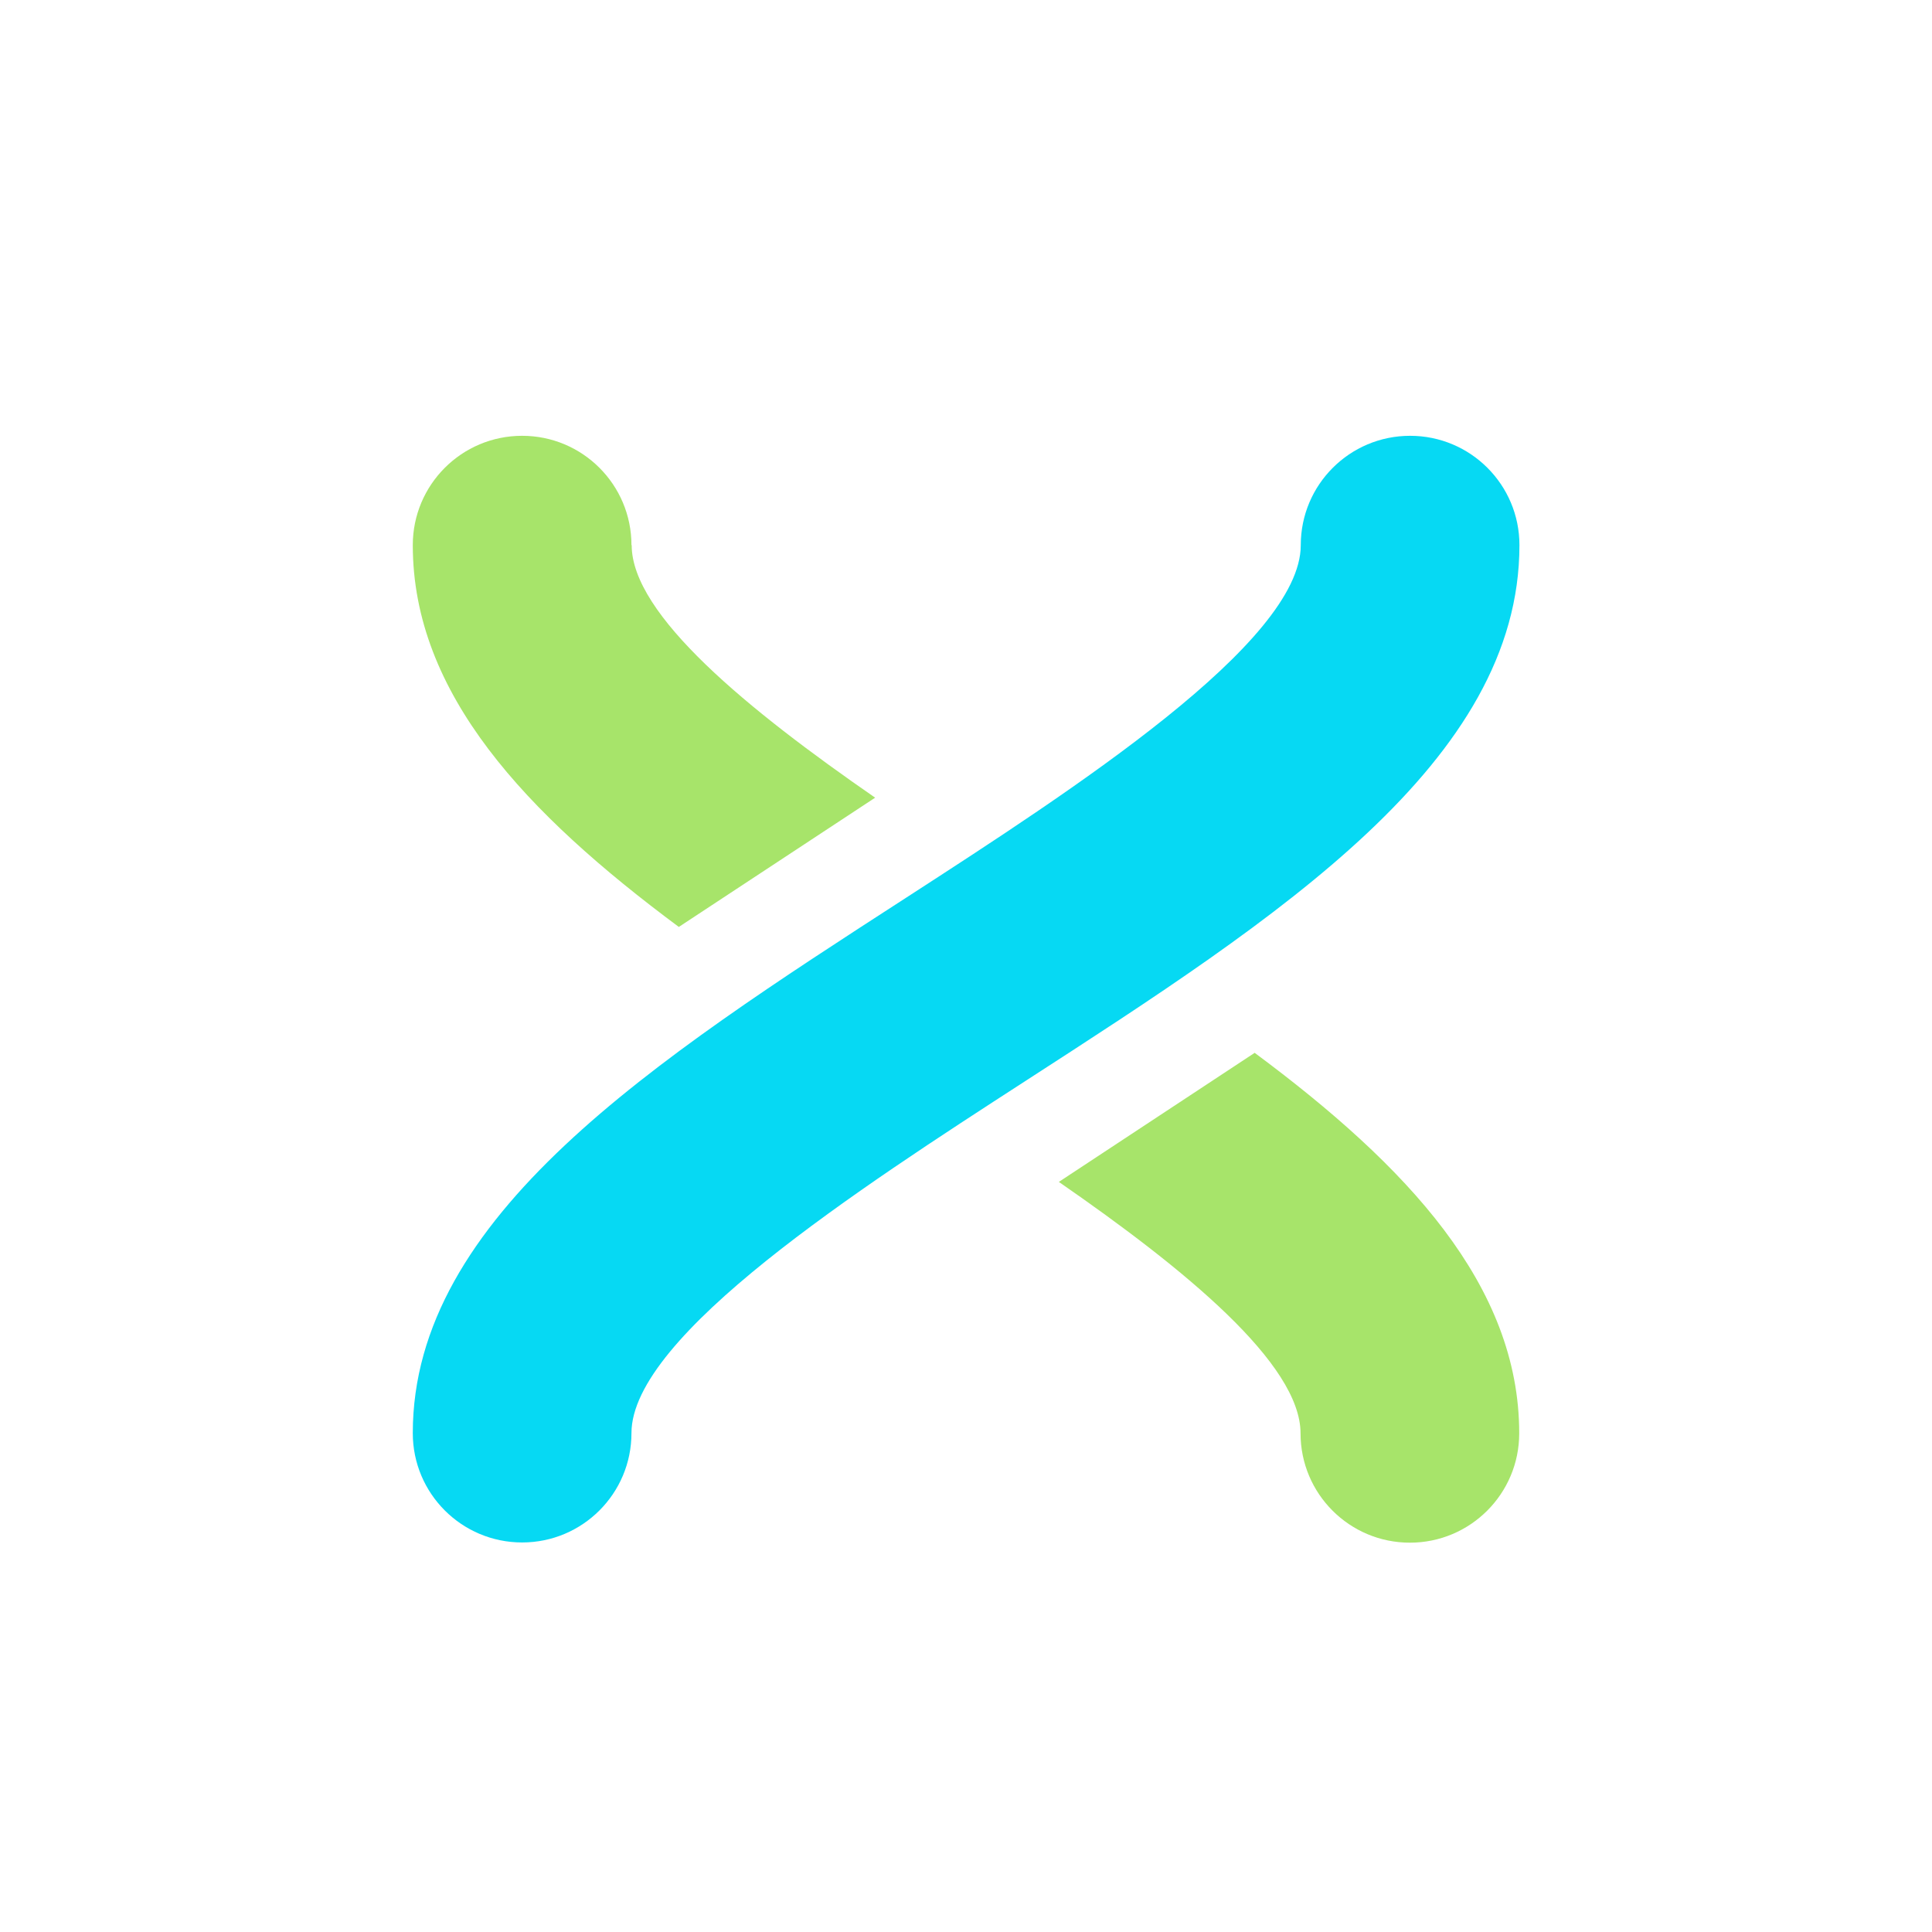
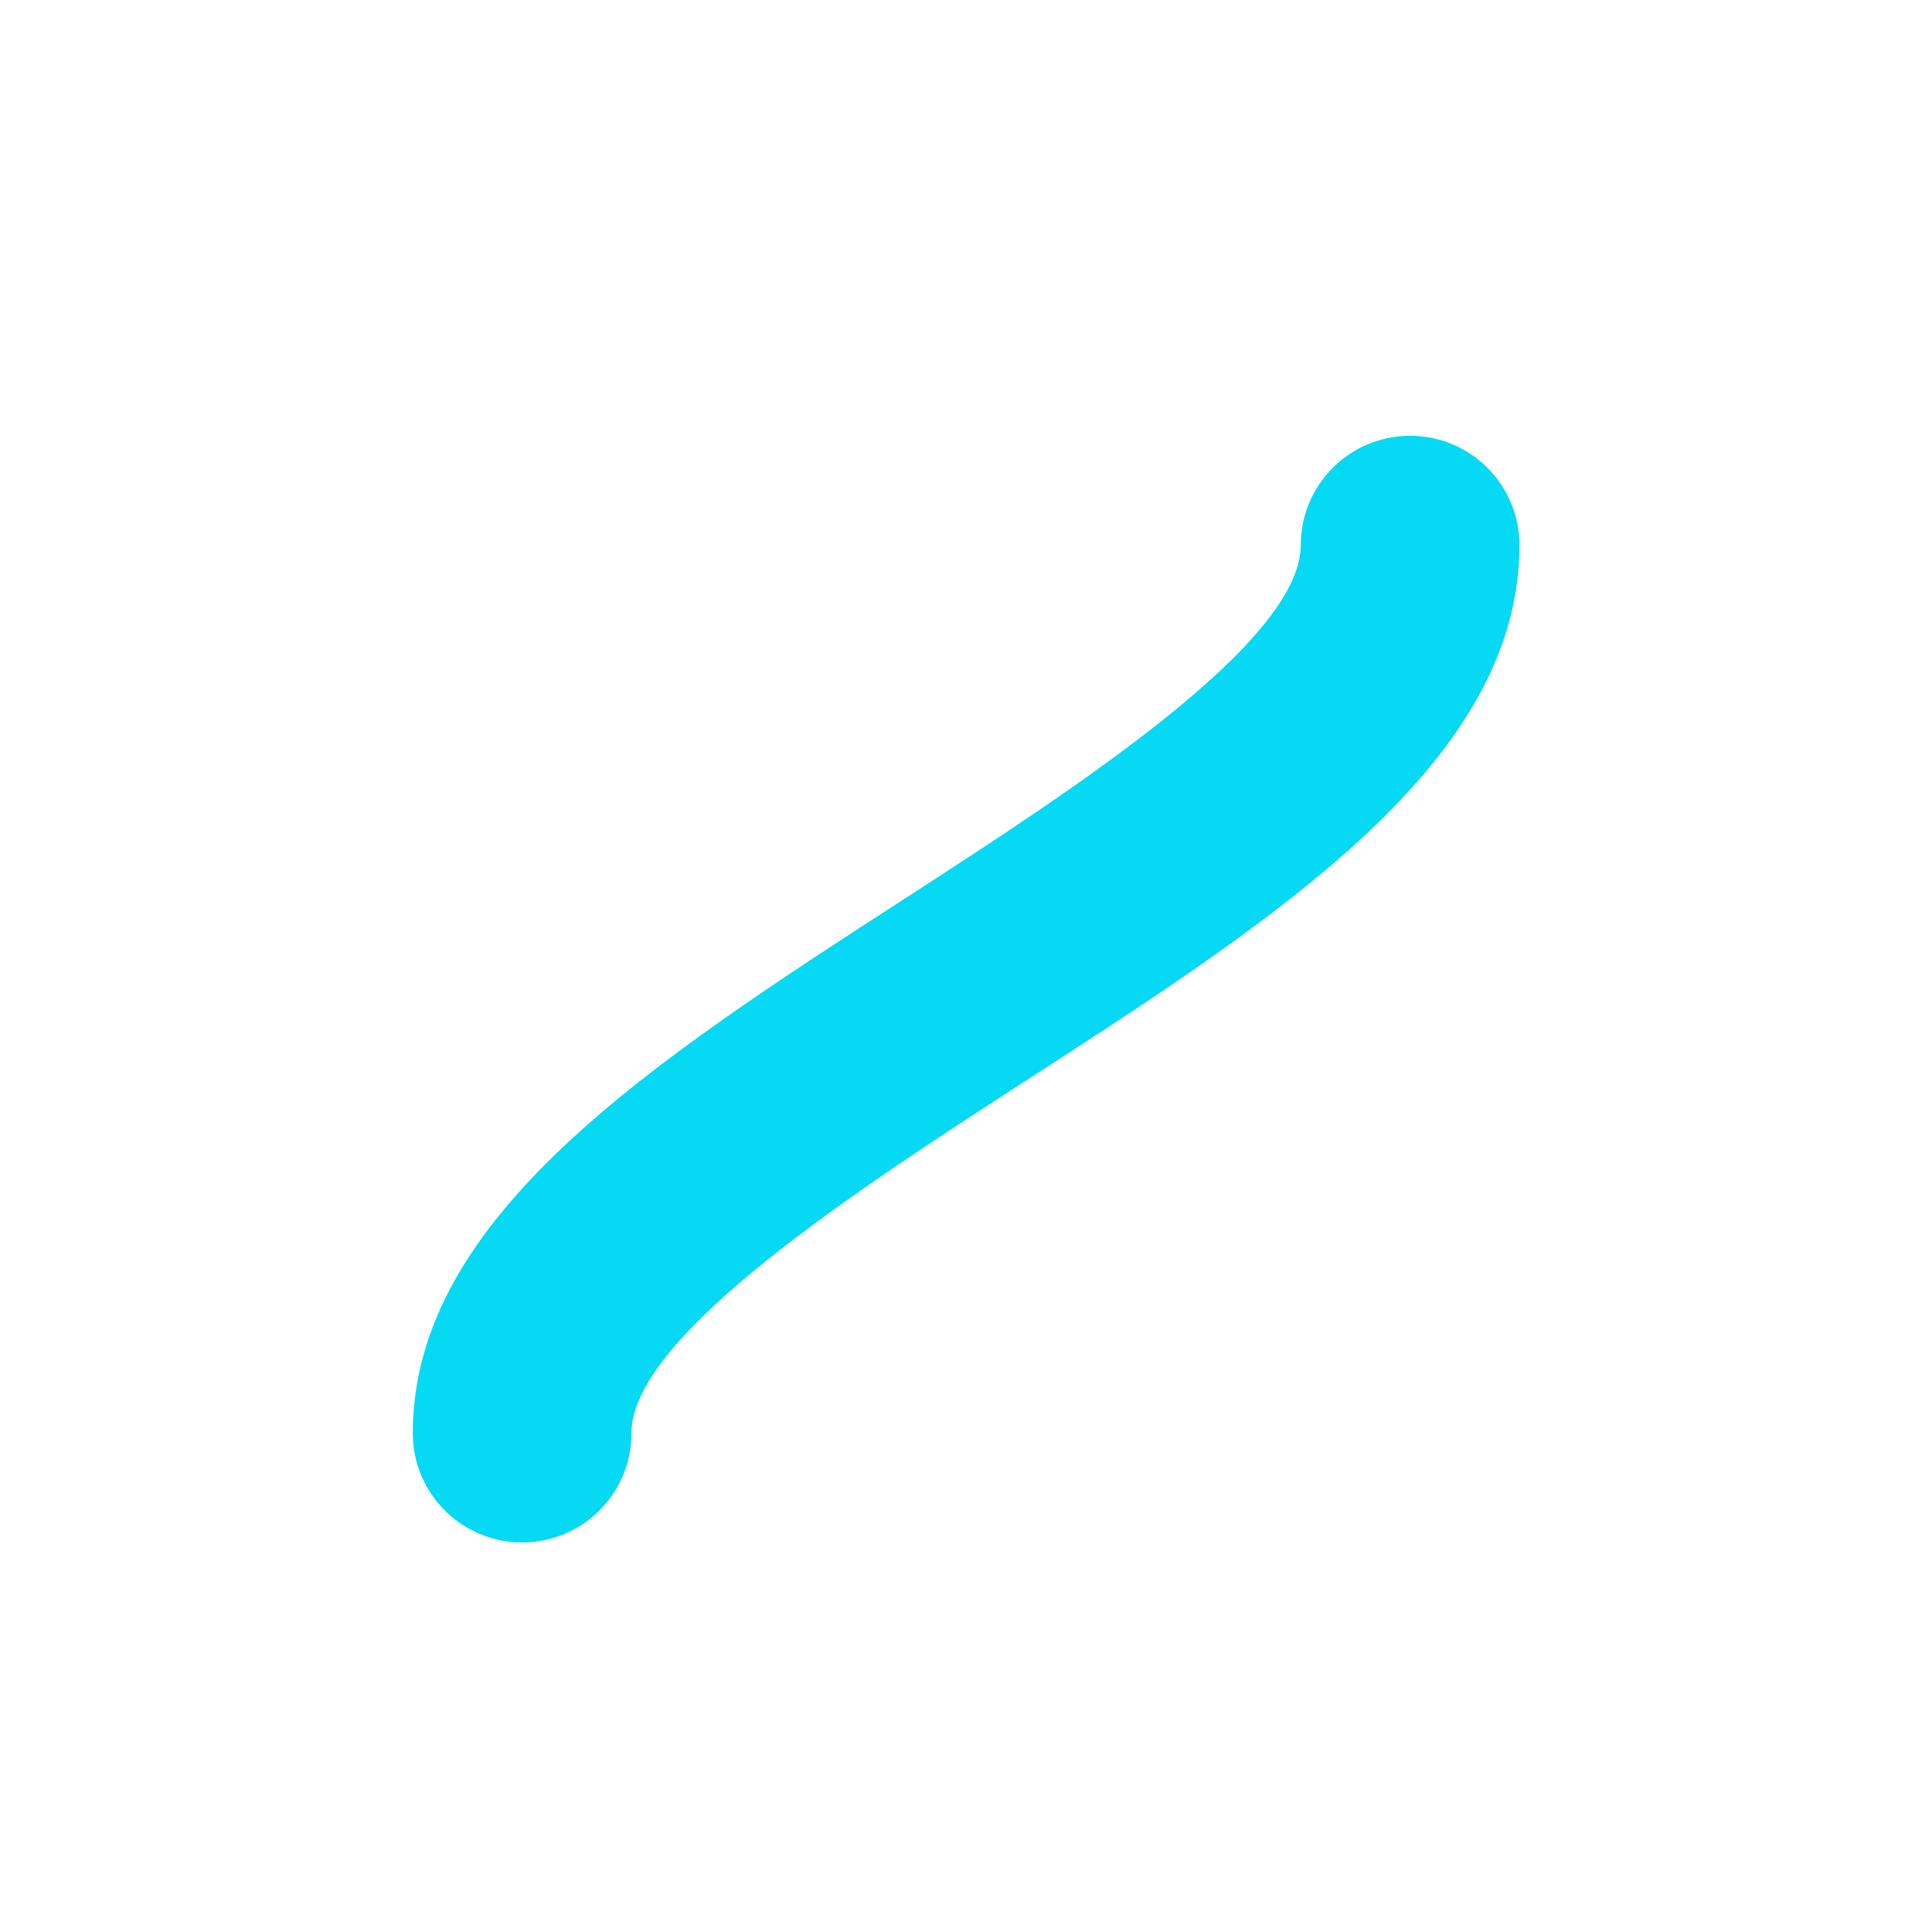
<svg xmlns="http://www.w3.org/2000/svg" id="Layer_2" data-name="Layer 2" viewBox="0 0 87.29 87.29">
  <defs>
    <style>
      .cls-1 {
        fill: none;
      }

      .cls-2 {
        fill: #a7e46a;
      }

      .cls-3 {
        fill: #06d9f3;
      }
    </style>
  </defs>
  <g id="CONTENT">
    <g>
-       <rect class="cls-1" width="87.29" height="87.29" />
      <g>
        <path class="cls-3" d="M23.59,69.69c-2.73,0-4.94-2.21-4.94-4.94,0-9.78,10.84-16.79,22.32-24.21,7.51-4.86,17.8-11.51,17.8-15.91,0-2.73,2.21-4.94,4.94-4.94s4.94,2.21,4.94,4.94c0,9.78-10.84,16.79-22.32,24.21-7.51,4.86-17.8,11.51-17.8,15.91,0,2.73-2.21,4.94-4.94,4.94Z" />
-         <path class="cls-2" d="M28.53,24.63c0-2.73-2.21-4.94-4.94-4.94s-4.94,2.21-4.94,4.94c0,6.71,5.11,12.12,12.02,17.25l8.87-5.84c-5.74-3.97-11-8.26-11-11.41Z" />
-         <path class="cls-2" d="M56.7,47.56l-8.86,5.84c5.71,3.95,10.92,8.22,10.92,11.36,0,2.73,2.21,4.94,4.94,4.94s4.94-2.21,4.94-4.94c0-6.69-5.07-12.08-11.95-17.19Z" />
      </g>
    </g>
  </g>
</svg>